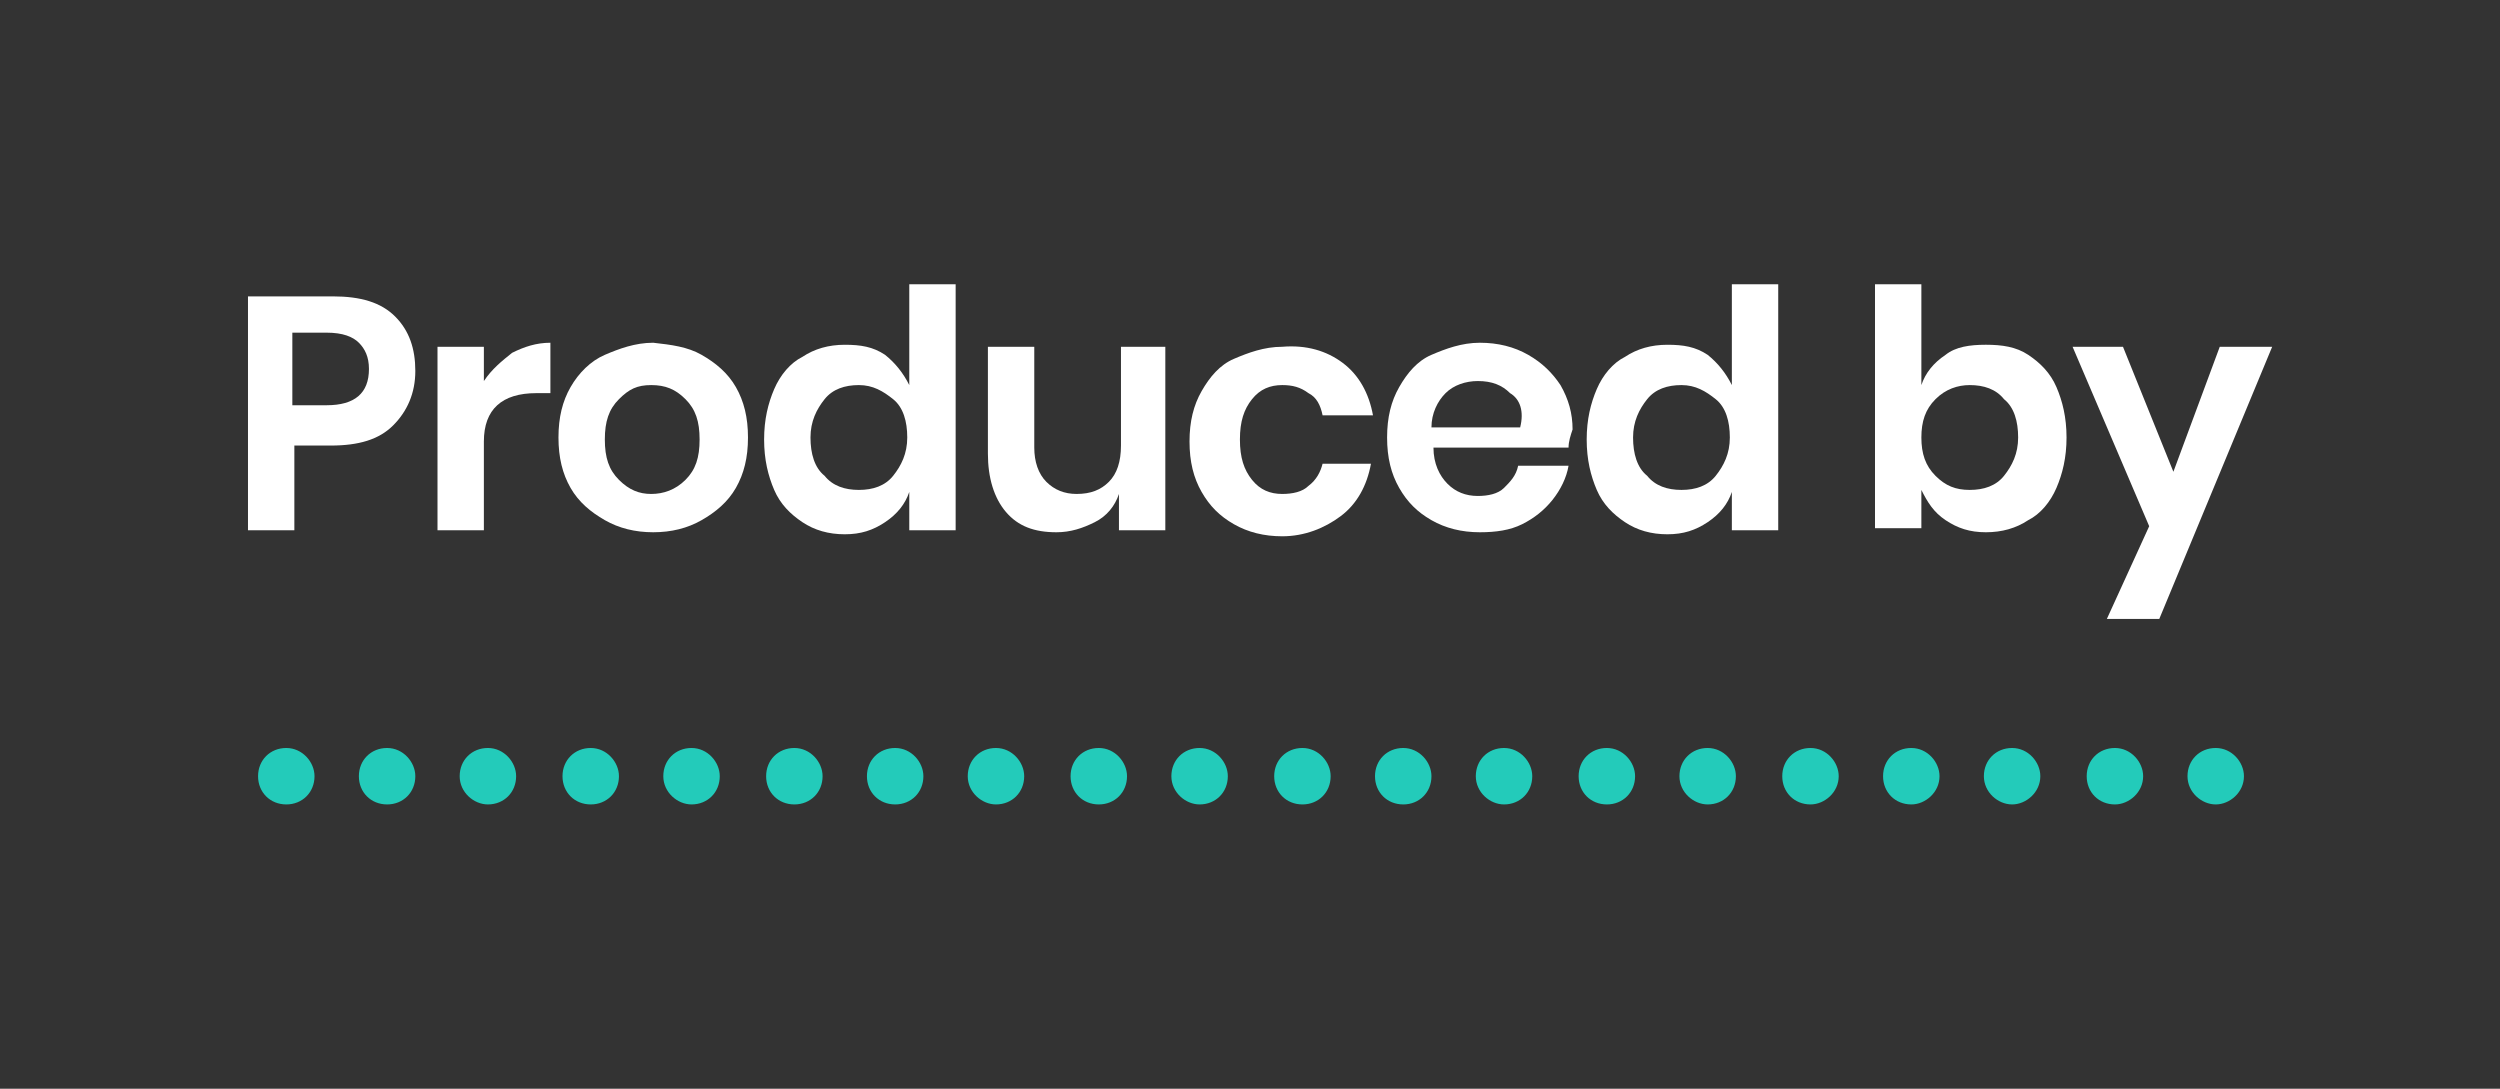
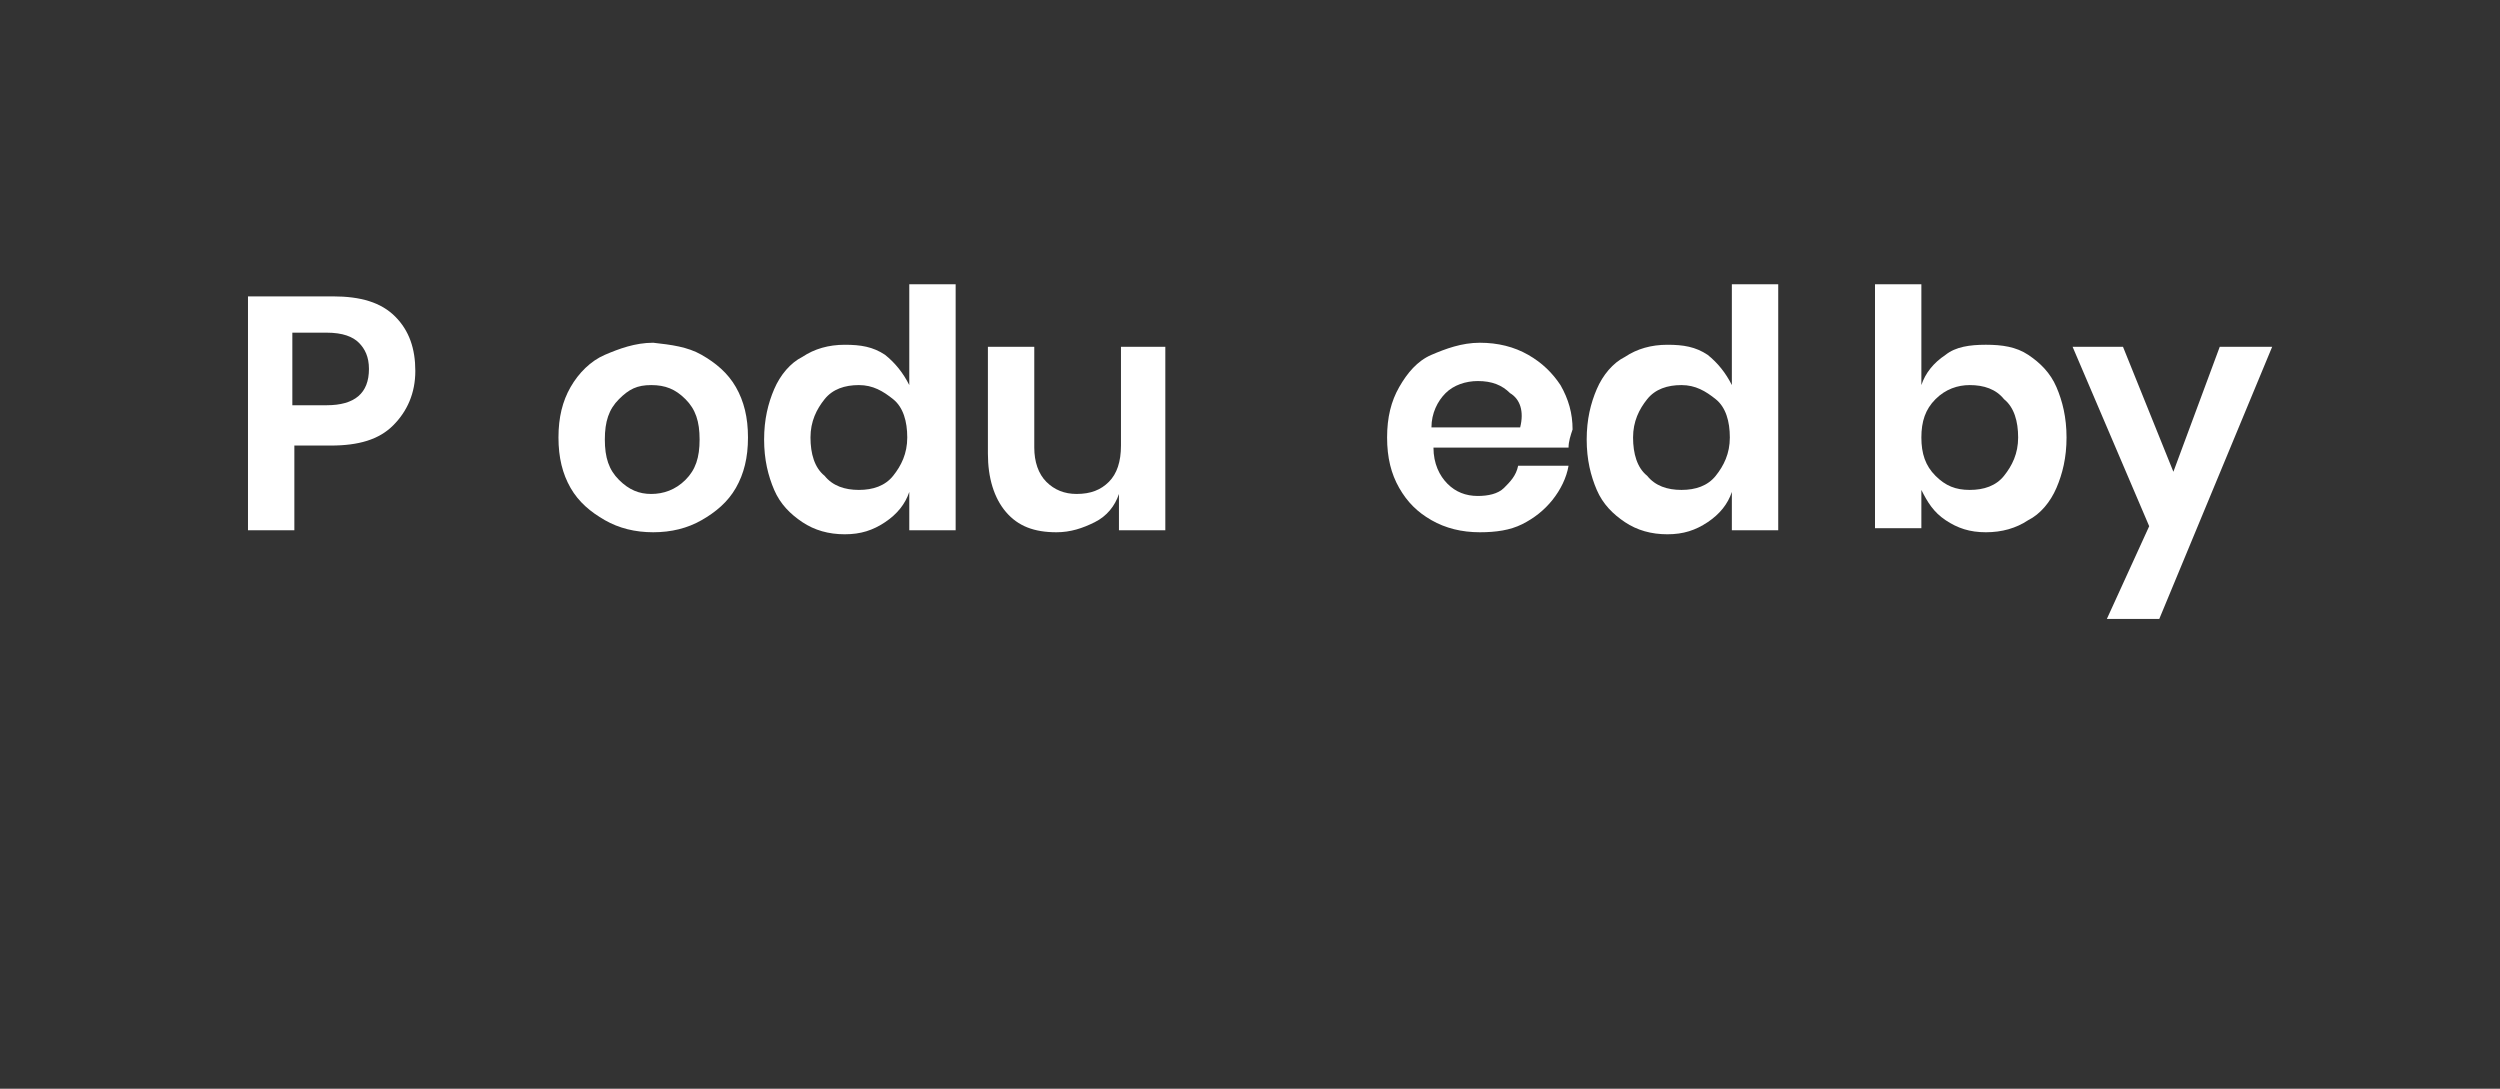
<svg xmlns="http://www.w3.org/2000/svg" version="1.1" id="Layer_1" x="0px" y="0px" viewBox="0 0 124 54" style="enable-background:new 0 0 124 54;" xml:space="preserve">
  <rect x="0" y="0" width="124" height="54" fill="#333333" stroke="none" />
  <style type="text/css">
	.st0{fill:#23CBBA;}
	.st1{fill:#FFFFFF;}
</style>
  <g id="Layer_2_1_">
</g>
  <g id="Layer_2_2_">
</g>
  <g id="Layer_3">
</g>
-   <path class="st0" d="M12.8,38.5c0-0.8,0.6-1.4,1.4-1.4l0,0c0.8,0,1.4,0.7,1.4,1.4l0,0c0,0.8-0.6,1.4-1.4,1.4l0,0  C13.4,39.9,12.8,39.3,12.8,38.5z M108.5,38.5c0-0.8,0.6-1.4,1.4-1.4l0,0c0.8,0,1.4,0.7,1.4,1.4l0,0c0,0.8-0.7,1.4-1.4,1.4l0,0  C109.2,39.9,108.5,39.3,108.5,38.5z M103.5,38.5c0-0.8,0.6-1.4,1.4-1.4l0,0c0.8,0,1.4,0.7,1.4,1.4l0,0c0,0.8-0.7,1.4-1.4,1.4l0,0  C104.1,39.9,103.5,39.3,103.5,38.5z M98.4,38.5c0-0.8,0.6-1.4,1.4-1.4l0,0c0.8,0,1.4,0.7,1.4,1.4l0,0c0,0.8-0.7,1.4-1.4,1.4l0,0  C99.1,39.9,98.4,39.3,98.4,38.5z M93.4,38.5c0-0.8,0.6-1.4,1.4-1.4l0,0c0.8,0,1.4,0.7,1.4,1.4l0,0c0,0.8-0.7,1.4-1.4,1.4l0,0  C94,39.9,93.4,39.3,93.4,38.5z M88.4,38.5c0-0.8,0.6-1.4,1.4-1.4l0,0c0.8,0,1.4,0.7,1.4,1.4l0,0c0,0.8-0.7,1.4-1.4,1.4l0,0  C89,39.9,88.4,39.3,88.4,38.5z M83.3,38.5c0-0.8,0.6-1.4,1.4-1.4l0,0c0.8,0,1.4,0.7,1.4,1.4l0,0c0,0.8-0.6,1.4-1.4,1.4l0,0  C84,39.9,83.3,39.3,83.3,38.5z M78.3,38.5c0-0.8,0.6-1.4,1.4-1.4l0,0c0.8,0,1.4,0.7,1.4,1.4l0,0c0,0.8-0.6,1.4-1.4,1.4l0,0  C78.9,39.9,78.3,39.3,78.3,38.5z M73.2,38.5c0-0.8,0.6-1.4,1.4-1.4l0,0c0.8,0,1.4,0.7,1.4,1.4l0,0c0,0.8-0.6,1.4-1.4,1.4l0,0  C73.9,39.9,73.2,39.3,73.2,38.5z M68.2,38.5c0-0.8,0.6-1.4,1.4-1.4l0,0c0.8,0,1.4,0.7,1.4,1.4l0,0c0,0.8-0.6,1.4-1.4,1.4l0,0  C68.8,39.9,68.2,39.3,68.2,38.5z M63.2,38.5c0-0.8,0.6-1.4,1.4-1.4l0,0c0.8,0,1.4,0.7,1.4,1.4l0,0c0,0.8-0.6,1.4-1.4,1.4l0,0  C63.8,39.9,63.2,39.3,63.2,38.5z M58.1,38.5c0-0.8,0.6-1.4,1.4-1.4l0,0c0.8,0,1.4,0.7,1.4,1.4l0,0c0,0.8-0.6,1.4-1.4,1.4l0,0  C58.8,39.9,58.1,39.3,58.1,38.5z M53.1,38.5c0-0.8,0.6-1.4,1.4-1.4l0,0c0.8,0,1.4,0.7,1.4,1.4l0,0c0,0.8-0.6,1.4-1.4,1.4l0,0  C53.7,39.9,53.1,39.3,53.1,38.5z M48,38.5c0-0.8,0.6-1.4,1.4-1.4l0,0c0.8,0,1.4,0.7,1.4,1.4l0,0c0,0.8-0.6,1.4-1.4,1.4l0,0  C48.7,39.9,48,39.3,48,38.5z M43,38.5c0-0.8,0.6-1.4,1.4-1.4l0,0c0.8,0,1.4,0.7,1.4,1.4l0,0c0,0.8-0.6,1.4-1.4,1.4l0,0  C43.6,39.9,43,39.3,43,38.5z M38,38.5c0-0.8,0.6-1.4,1.4-1.4l0,0c0.8,0,1.4,0.7,1.4,1.4l0,0c0,0.8-0.6,1.4-1.4,1.4l0,0  C38.6,39.9,38,39.3,38,38.5z M32.9,38.5c0-0.8,0.6-1.4,1.4-1.4l0,0c0.8,0,1.4,0.7,1.4,1.4l0,0c0,0.8-0.6,1.4-1.4,1.4l0,0  C33.6,39.9,32.9,39.3,32.9,38.5z M27.9,38.5c0-0.8,0.6-1.4,1.4-1.4l0,0c0.8,0,1.4,0.7,1.4,1.4l0,0c0,0.8-0.6,1.4-1.4,1.4l0,0  C28.5,39.9,27.9,39.3,27.9,38.5z M22.8,38.5c0-0.8,0.6-1.4,1.4-1.4l0,0c0.8,0,1.4,0.7,1.4,1.4l0,0c0,0.8-0.6,1.4-1.4,1.4l0,0  C23.5,39.9,22.8,39.3,22.8,38.5z M17.8,38.5c0-0.8,0.6-1.4,1.4-1.4l0,0c0.8,0,1.4,0.7,1.4,1.4l0,0c0,0.8-0.6,1.4-1.4,1.4l0,0  C18.4,39.9,17.8,39.3,17.8,38.5z" />
  <g>
    <path class="st1" d="M14.6,22v4.3h-2.3V14.7h4.2c1.4,0,2.4,0.3,3.1,1s1,1.6,1,2.7s-0.4,2-1.1,2.7s-1.7,1-3.1,1h-1.8   C14.6,22.1,14.6,22,14.6,22z M18.3,18.3c0-0.6-0.2-1-0.5-1.3s-0.8-0.5-1.6-0.5h-1.7v3.6h1.7C17.6,20.1,18.3,19.5,18.3,18.3z" />
-     <path class="st1" d="M25.4,17.5c0.6-0.3,1.2-0.5,1.9-0.5v2.5h-0.7c-1.7,0-2.6,0.8-2.6,2.4v4.4h-2.3v-9.1H24v1.7   C24.4,18.3,24.9,17.9,25.4,17.5z" />
    <path class="st1" d="M34.8,17.6c0.7,0.4,1.3,0.9,1.7,1.6s0.6,1.5,0.6,2.5s-0.2,1.8-0.6,2.5c-0.4,0.7-1,1.2-1.7,1.6   s-1.5,0.6-2.4,0.6c-0.9,0-1.7-0.2-2.4-0.6s-1.3-0.9-1.7-1.6c-0.4-0.7-0.6-1.5-0.6-2.5s0.2-1.8,0.6-2.5s1-1.3,1.7-1.6   s1.5-0.6,2.4-0.6C33.3,17.1,34.1,17.2,34.8,17.6z M30.7,19.8c-0.5,0.5-0.7,1.1-0.7,2s0.2,1.5,0.7,2s1,0.7,1.6,0.7s1.2-0.2,1.7-0.7   s0.7-1.1,0.7-2s-0.2-1.5-0.7-2s-1-0.7-1.7-0.7S31.2,19.3,30.7,19.8z" />
    <path class="st1" d="M43.9,17.6c0.5,0.4,0.9,0.9,1.2,1.5v-5h2.3v12.2h-2.3v-1.9c-0.2,0.6-0.6,1.1-1.2,1.5s-1.2,0.6-2,0.6   s-1.5-0.2-2.1-0.6s-1.1-0.9-1.4-1.6s-0.5-1.5-0.5-2.5s0.2-1.8,0.5-2.5s0.8-1.3,1.4-1.6c0.6-0.4,1.3-0.6,2.1-0.6   C42.7,17.1,43.3,17.2,43.9,17.6z M40.9,19.8c-0.4,0.5-0.7,1.1-0.7,1.9s0.2,1.5,0.7,1.9c0.4,0.5,1,0.7,1.7,0.7s1.3-0.2,1.7-0.7   s0.7-1.1,0.7-1.9s-0.2-1.5-0.7-1.9s-1-0.7-1.7-0.7C41.9,19.1,41.3,19.3,40.9,19.8z" />
    <path class="st1" d="M57.8,17.2v9.1h-2.3v-1.8c-0.2,0.6-0.6,1.1-1.2,1.4c-0.6,0.3-1.2,0.5-1.9,0.5c-1.1,0-1.9-0.3-2.5-1   S49,23.7,49,22.5v-5.3h2.3v5c0,0.7,0.2,1.3,0.6,1.7c0.4,0.4,0.9,0.6,1.5,0.6c0.7,0,1.2-0.2,1.6-0.6c0.4-0.4,0.6-1,0.6-1.8v-4.9   C55.6,17.2,57.8,17.2,57.8,17.2z" />
-     <path class="st1" d="M66.6,18c0.8,0.6,1.3,1.5,1.5,2.6h-2.5c-0.1-0.5-0.3-0.9-0.7-1.1c-0.4-0.3-0.8-0.4-1.3-0.4   c-0.6,0-1.1,0.2-1.5,0.7s-0.6,1.1-0.6,2s0.2,1.5,0.6,2c0.4,0.5,0.9,0.7,1.5,0.7c0.5,0,1-0.1,1.3-0.4c0.4-0.3,0.6-0.7,0.7-1.1H68   c-0.2,1.1-0.7,2-1.5,2.6s-1.8,1-2.9,1c-0.9,0-1.7-0.2-2.4-0.6s-1.2-0.9-1.6-1.6c-0.4-0.7-0.6-1.5-0.6-2.5s0.2-1.8,0.6-2.5   s0.9-1.3,1.6-1.6s1.5-0.6,2.4-0.6C64.8,17.1,65.8,17.4,66.6,18z" />
    <path class="st1" d="M77.8,22.2h-6.7c0,0.8,0.3,1.4,0.7,1.8c0.4,0.4,0.9,0.6,1.5,0.6c0.5,0,1-0.1,1.3-0.4s0.6-0.6,0.7-1.1h2.5   c-0.1,0.6-0.4,1.2-0.8,1.7s-0.9,0.9-1.5,1.2c-0.6,0.3-1.3,0.4-2.1,0.4c-0.9,0-1.7-0.2-2.4-0.6s-1.2-0.9-1.6-1.6s-0.6-1.5-0.6-2.5   s0.2-1.8,0.6-2.5s0.9-1.3,1.6-1.6s1.5-0.6,2.4-0.6s1.7,0.2,2.4,0.6c0.7,0.4,1.2,0.9,1.6,1.5c0.4,0.7,0.6,1.4,0.6,2.2   C77.9,21.6,77.8,21.9,77.8,22.2z M74.9,19.5c-0.4-0.4-0.9-0.6-1.6-0.6c-0.6,0-1.2,0.2-1.6,0.6s-0.7,1-0.7,1.7h4.4   C75.6,20.4,75.4,19.8,74.9,19.5z" />
    <path class="st1" d="M84.7,17.6c0.5,0.4,0.9,0.9,1.2,1.5v-5h2.3v12.2h-2.3v-1.9c-0.2,0.6-0.6,1.1-1.2,1.5s-1.2,0.6-2,0.6   s-1.5-0.2-2.1-0.6s-1.1-0.9-1.4-1.6s-0.5-1.5-0.5-2.5s0.2-1.8,0.5-2.5s0.8-1.3,1.4-1.6c0.6-0.4,1.3-0.6,2.1-0.6   C83.5,17.1,84.1,17.2,84.7,17.6z M81.7,19.8c-0.4,0.5-0.7,1.1-0.7,1.9s0.2,1.5,0.7,1.9c0.4,0.5,1,0.7,1.7,0.7s1.3-0.2,1.7-0.7   s0.7-1.1,0.7-1.9s-0.2-1.5-0.7-1.9s-1-0.7-1.7-0.7C82.7,19.1,82.1,19.3,81.7,19.8z" />
    <path class="st1" d="M100.6,17.6c0.6,0.4,1.1,0.9,1.4,1.6s0.5,1.5,0.5,2.5s-0.2,1.8-0.5,2.5s-0.8,1.3-1.4,1.6   c-0.6,0.4-1.3,0.6-2.1,0.6c-0.8,0-1.4-0.2-2-0.6s-0.9-0.9-1.2-1.5v1.9H93V14.1h2.3v5c0.2-0.6,0.6-1.1,1.2-1.5   c0.5-0.4,1.2-0.5,2-0.5S100,17.2,100.6,17.6z M96,19.8c-0.5,0.5-0.7,1.1-0.7,1.9s0.2,1.4,0.7,1.9s1,0.7,1.7,0.7s1.3-0.2,1.7-0.7   c0.4-0.5,0.7-1.1,0.7-1.9s-0.2-1.5-0.7-1.9c-0.4-0.5-1-0.7-1.7-0.7C97.1,19.1,96.5,19.3,96,19.8z" />
    <path class="st1" d="M105.3,17.2l2.5,6.2l2.3-6.2h2.6l-5.6,13.5h-2.6l2.1-4.6l-3.8-8.9H105.3z" />
  </g>
</svg>